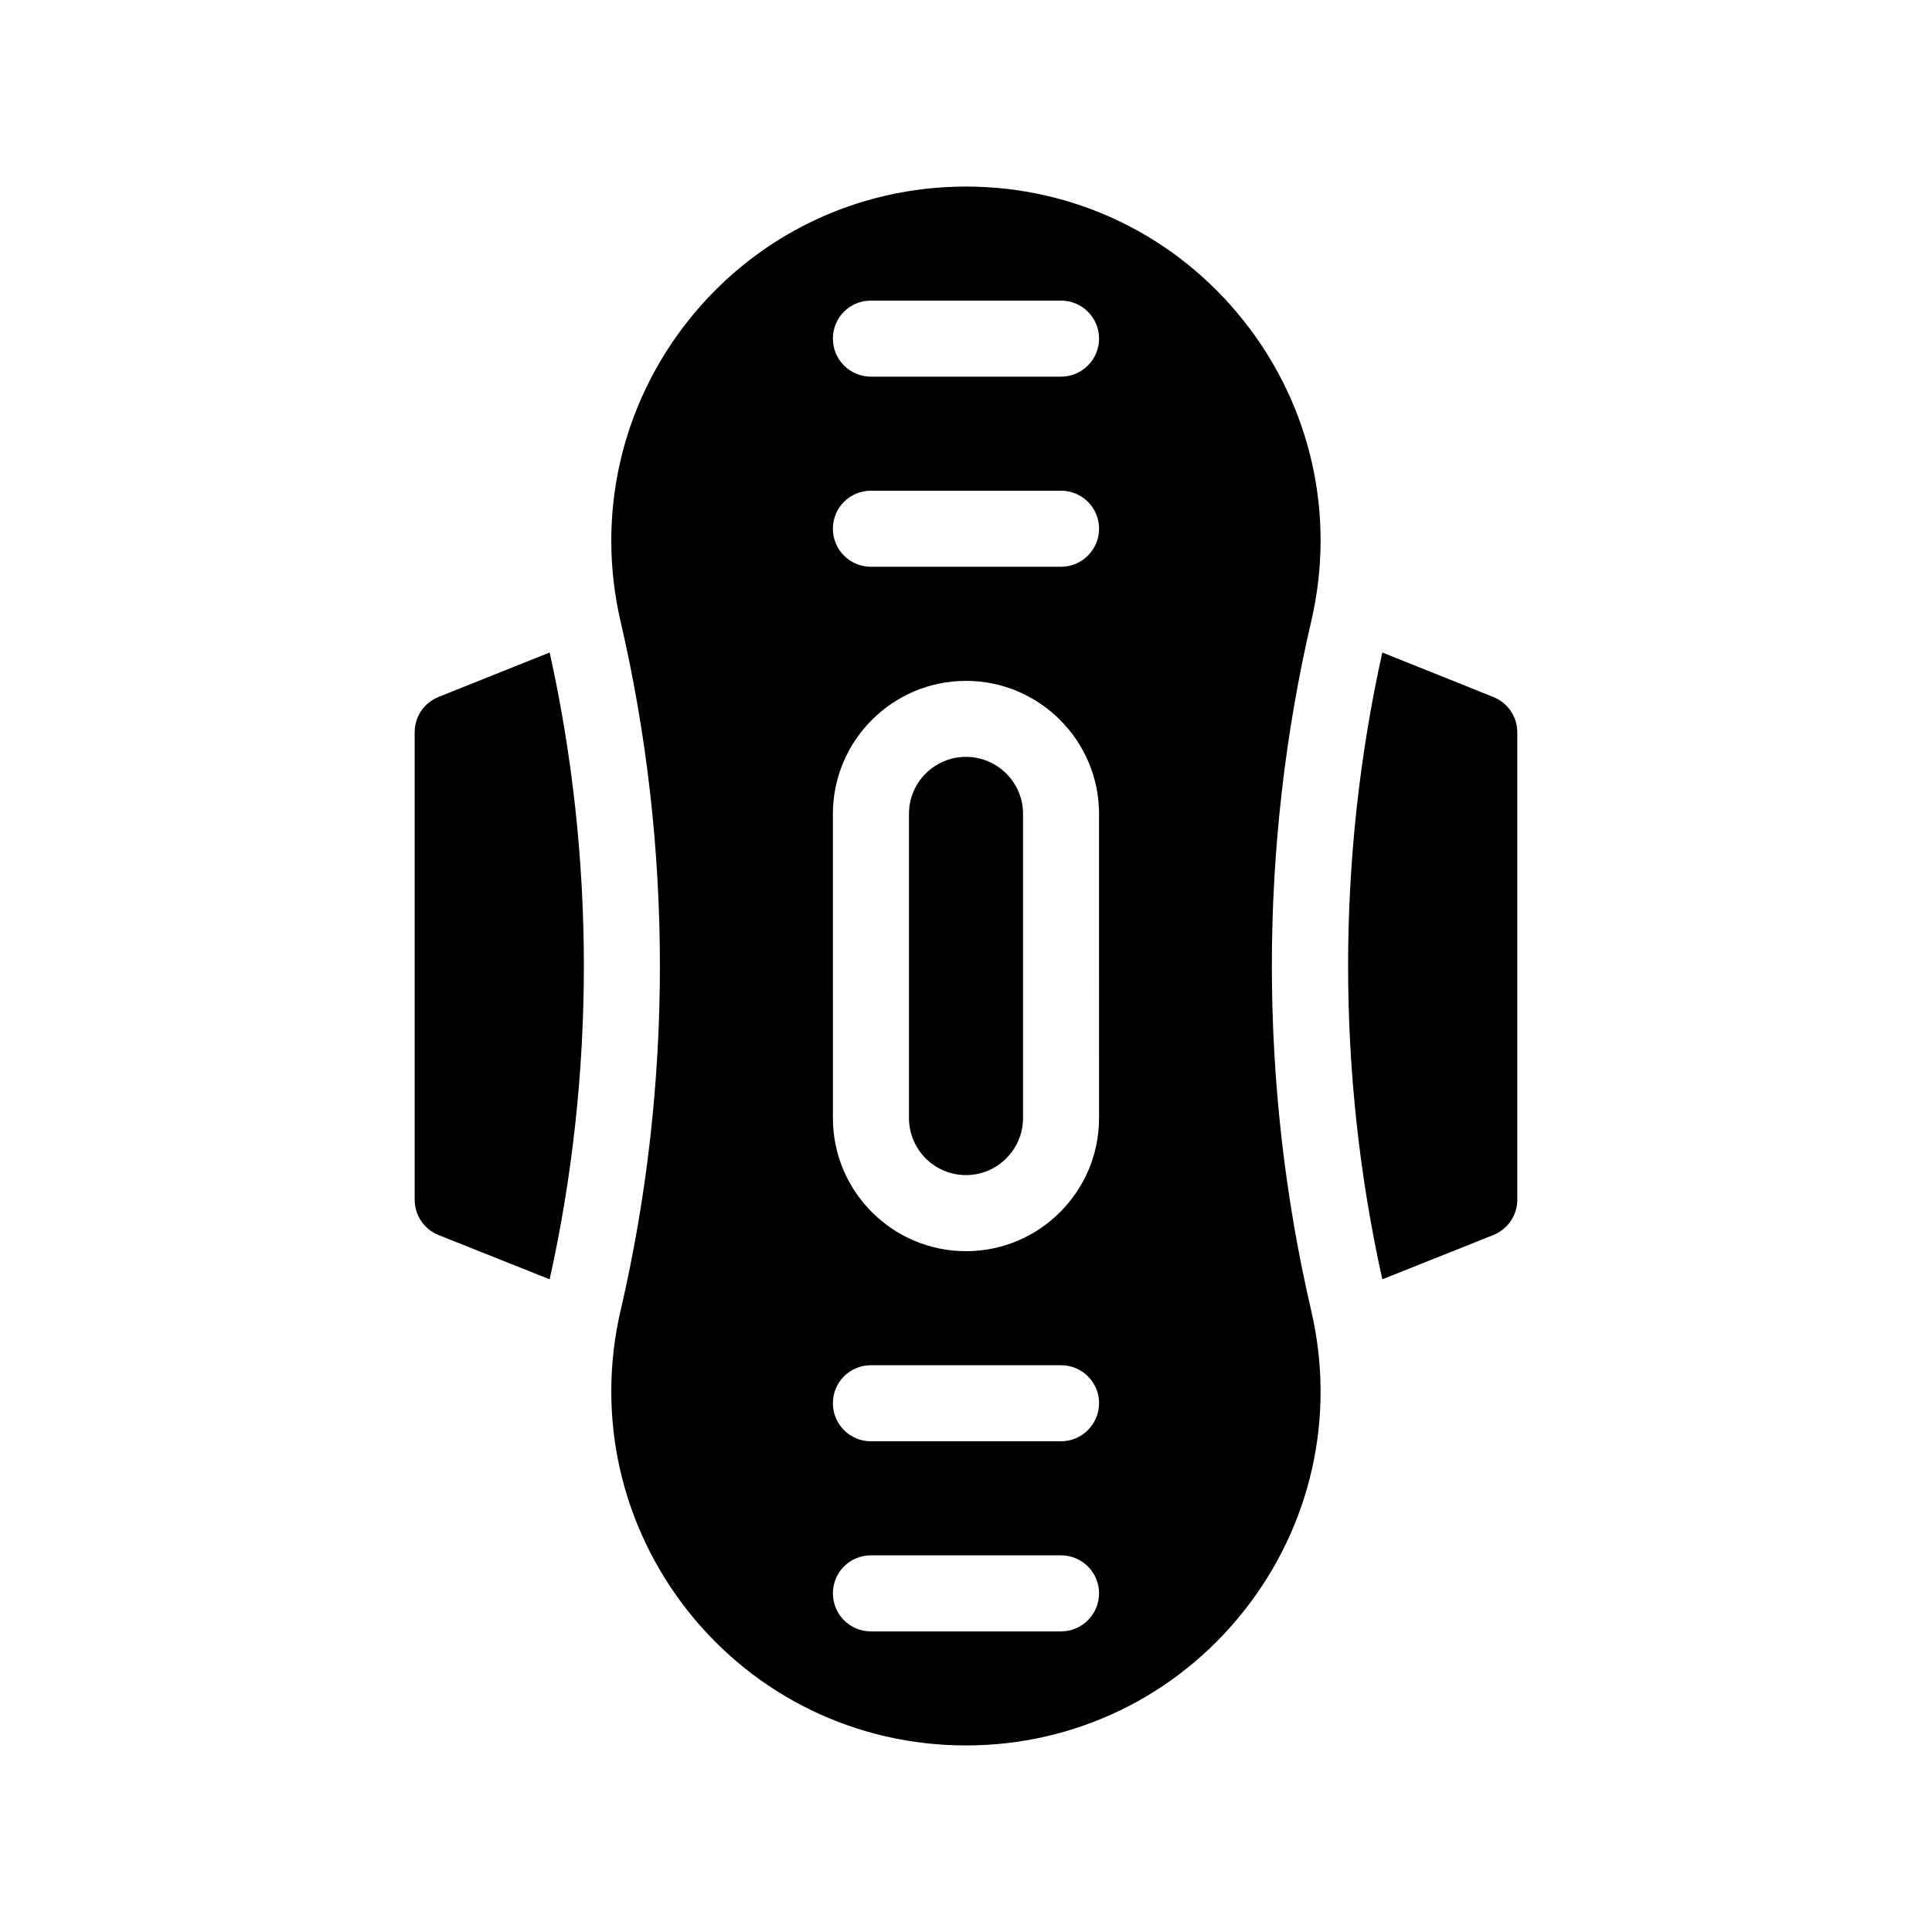
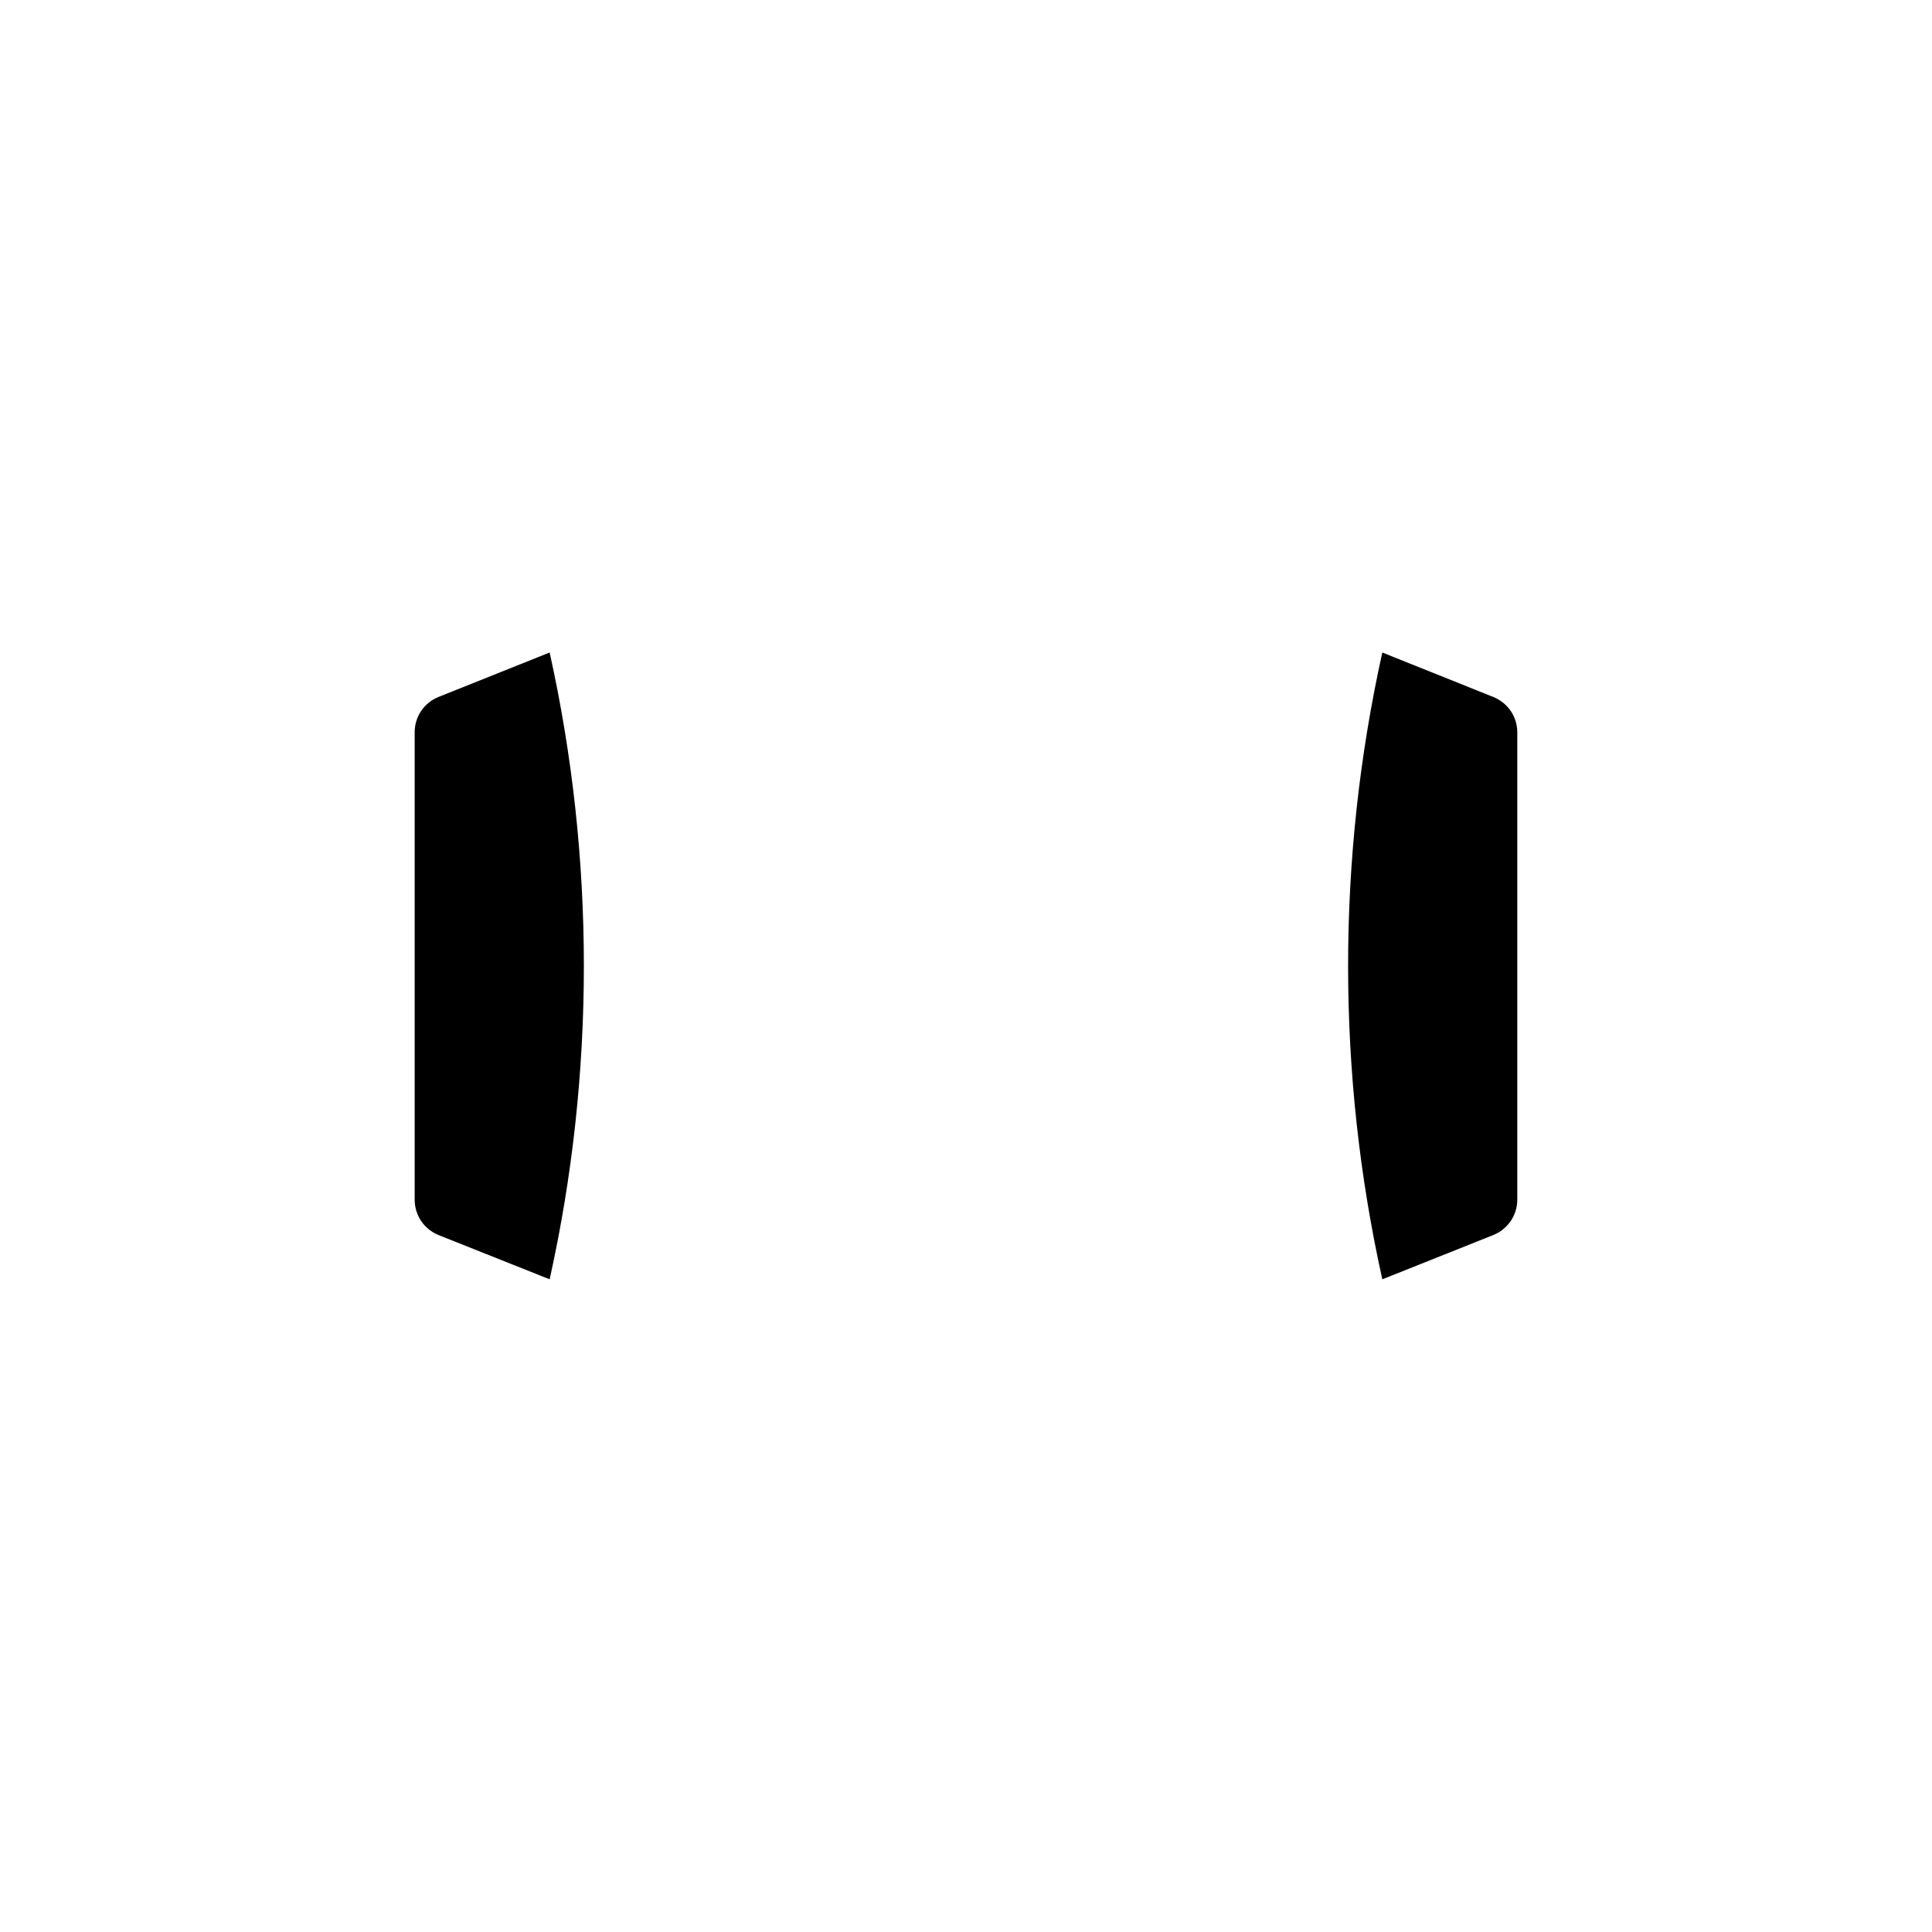
<svg xmlns="http://www.w3.org/2000/svg" fill="#000000" width="800px" height="800px" version="1.1" viewBox="144 144 512 512">
  <g>
    <path d="m539.75 328.71-29.422-11.789c-12.09 54.461-12.09 111.7 0 166.11l29.422-11.738c3.832-1.562 6.348-5.242 6.348-9.371v-123.84c0-4.184-2.516-7.812-6.348-9.371z" />
    <path d="m260.19 328.71c-3.828 1.559-6.297 5.188-6.297 9.371v123.84c0 4.133 2.469 7.809 6.297 9.371l29.473 11.738c12.09-54.41 12.09-111.64 0-166.11z" />
-     <path d="m473.55 228.96c-17.938-22.574-44.738-35.52-73.555-35.52-28.867 0-55.672 12.949-73.605 35.52-17.887 22.57-24.434 51.641-17.938 79.703 13.906 59.75 13.906 122.93 0 182.68-6.5 28.062 0.051 57.133 17.938 79.703 17.934 22.57 44.734 35.516 73.605 35.516 28.816 0 55.621-12.949 73.555-35.52 17.938-22.57 24.484-51.641 17.938-79.703-13.906-59.75-13.906-122.93 0-182.68 6.547-28.062 0-57.129-17.938-79.699zm-48.367 347.38h-50.379c-5.594 0-10.078-4.535-10.078-10.078 0-5.594 4.484-10.078 10.078-10.078h50.383c5.543 0 10.078 4.484 10.078 10.078-0.004 5.543-4.539 10.078-10.082 10.078zm0-50.383h-50.379c-5.594 0-10.078-4.535-10.078-10.078 0-5.594 4.484-10.078 10.078-10.078h50.383c5.543 0 10.078 4.484 10.078 10.078-0.004 5.547-4.539 10.078-10.082 10.078zm10.078-85.645c0 19.445-15.82 35.266-35.266 35.266s-35.266-15.82-35.266-35.266l-0.004-80.609c0-19.445 15.82-35.266 35.266-35.266 19.445 0 35.266 15.82 35.266 35.266zm-10.078-146.11h-50.379c-5.594 0-10.078-4.535-10.078-10.078 0-5.594 4.484-10.078 10.078-10.078h50.383c5.543 0 10.078 4.484 10.078 10.078-0.004 5.543-4.539 10.078-10.082 10.078zm0-50.383h-50.379c-5.594 0-10.078-4.535-10.078-10.078 0-5.594 4.484-10.078 10.078-10.078h50.383c5.543 0 10.078 4.484 10.078 10.078-0.004 5.547-4.539 10.078-10.082 10.078z" />
-     <path d="m400 344.58c-8.363 0-15.113 6.75-15.113 15.113v80.609c0 8.312 6.75 15.113 15.113 15.113 8.312 0 15.113-6.801 15.113-15.113v-80.605c0-8.363-6.801-15.117-15.113-15.117z" />
  </g>
</svg>